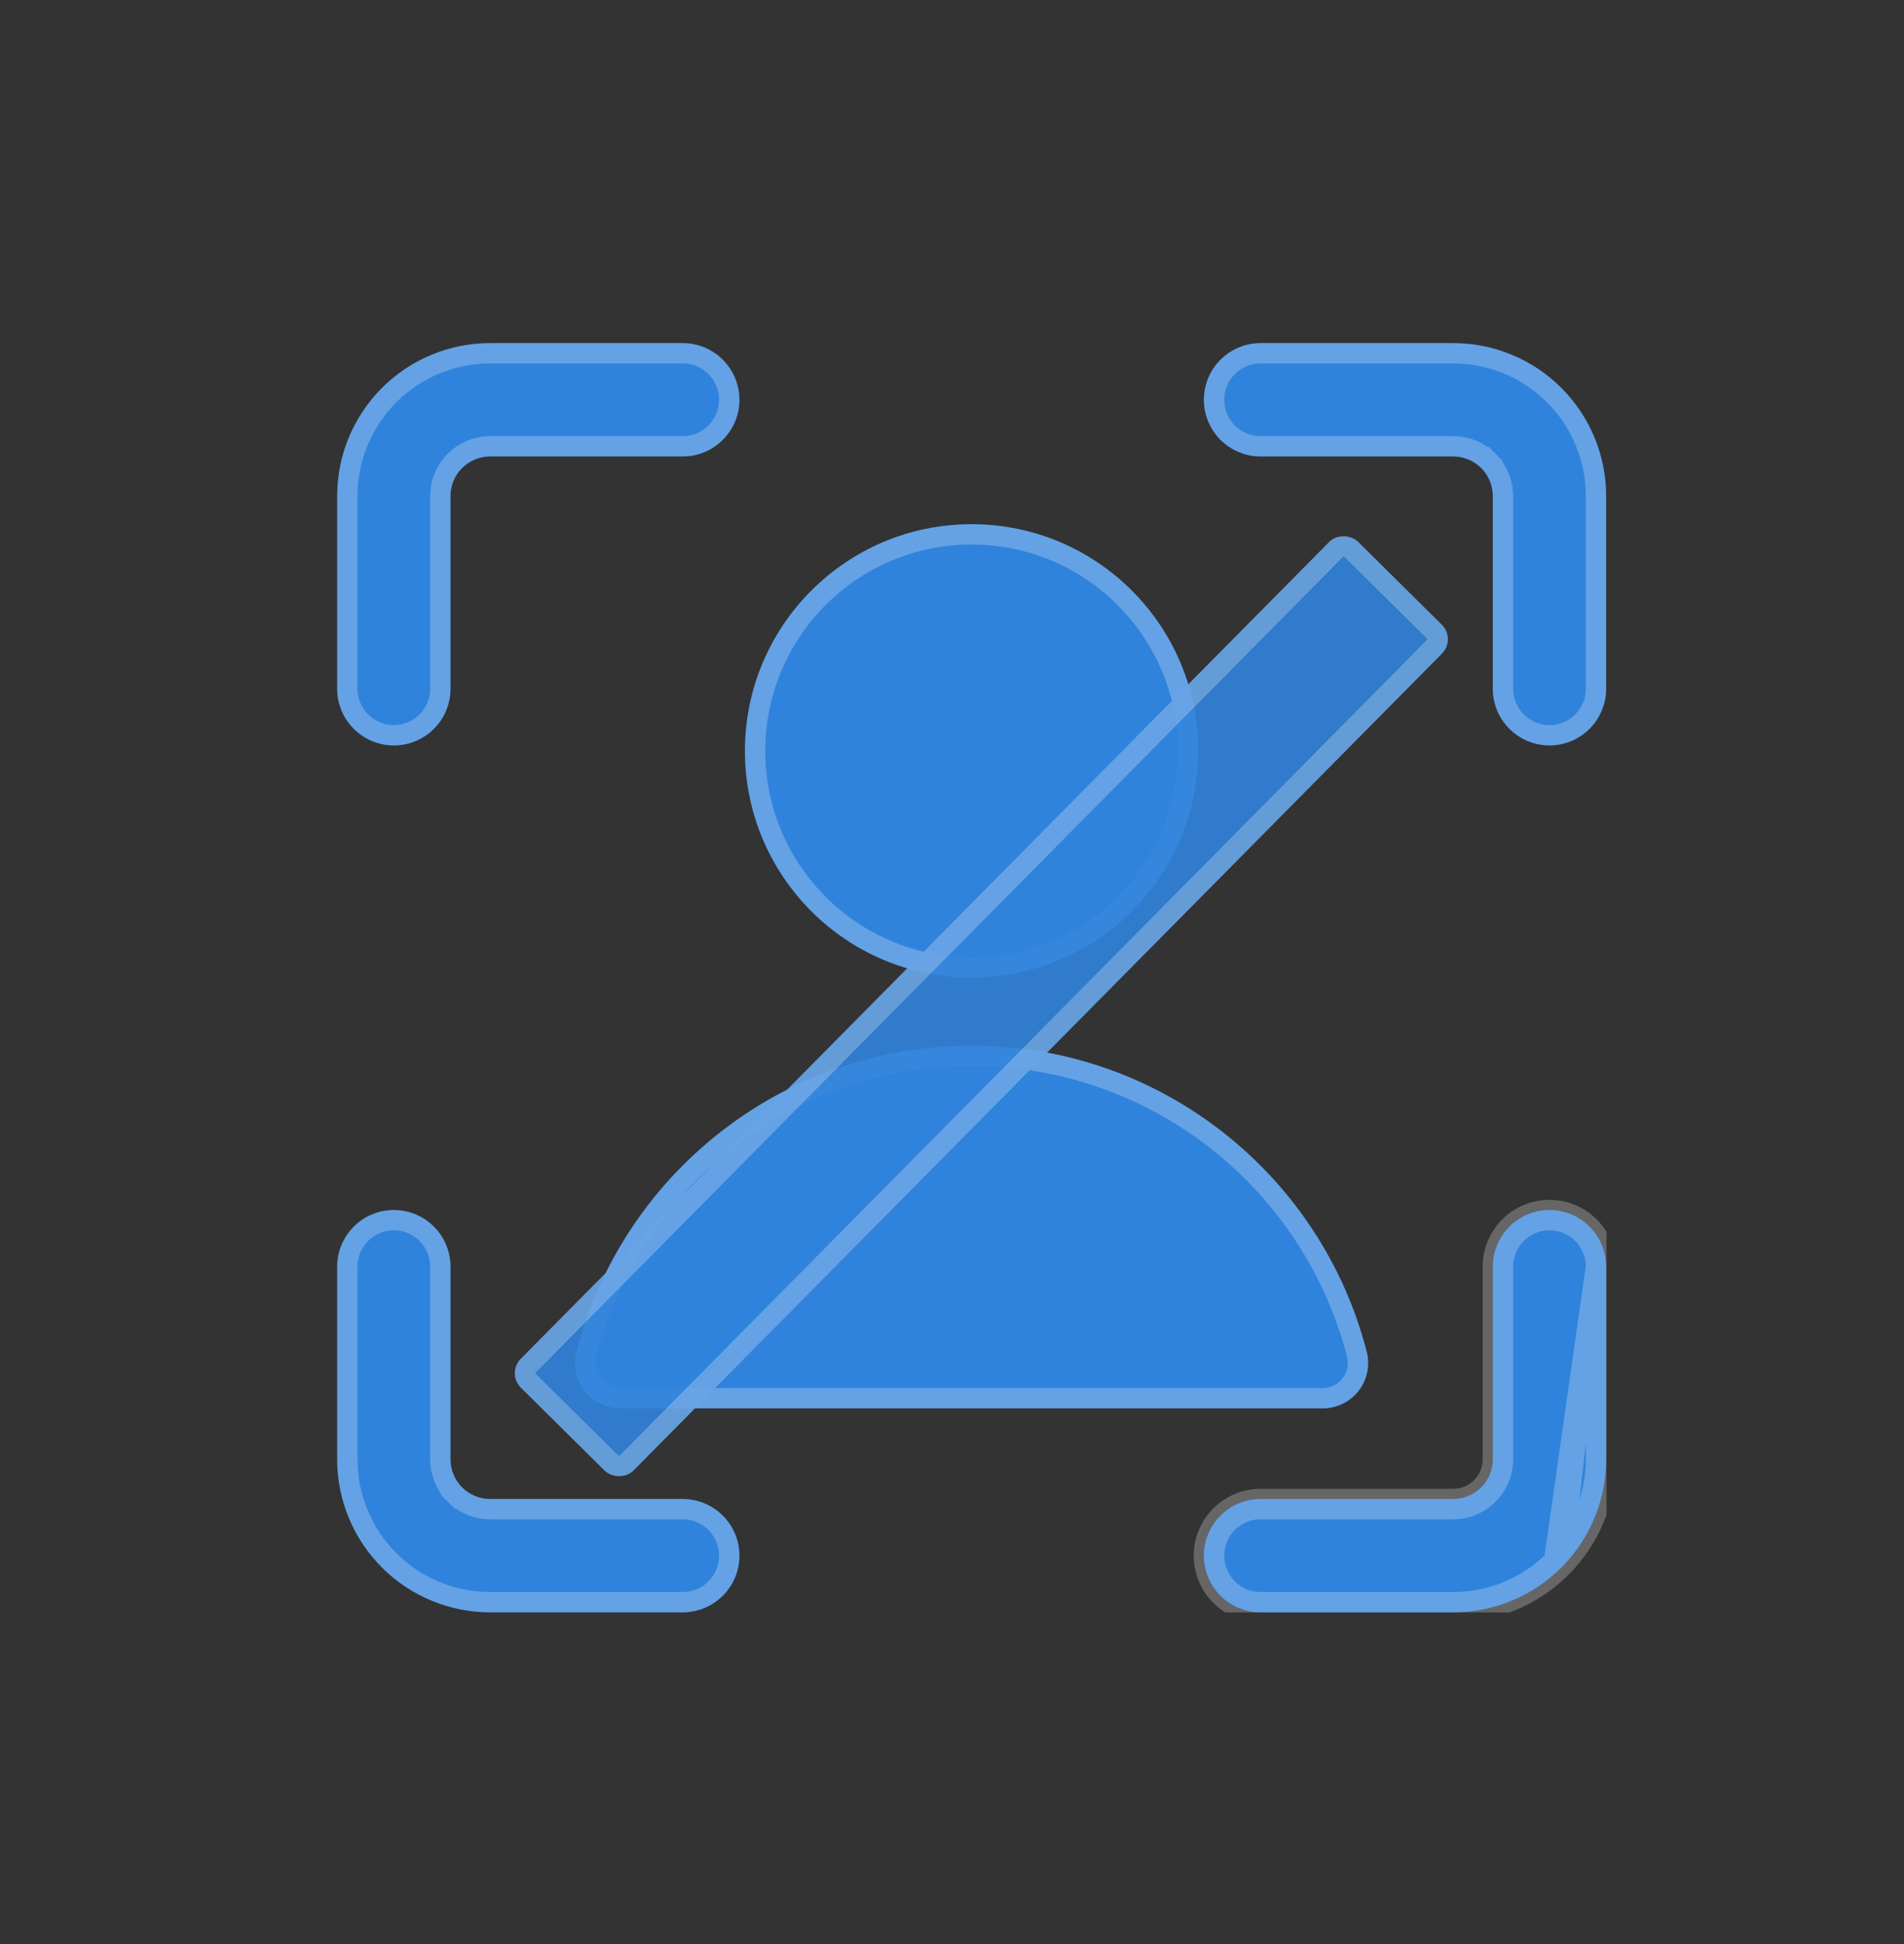
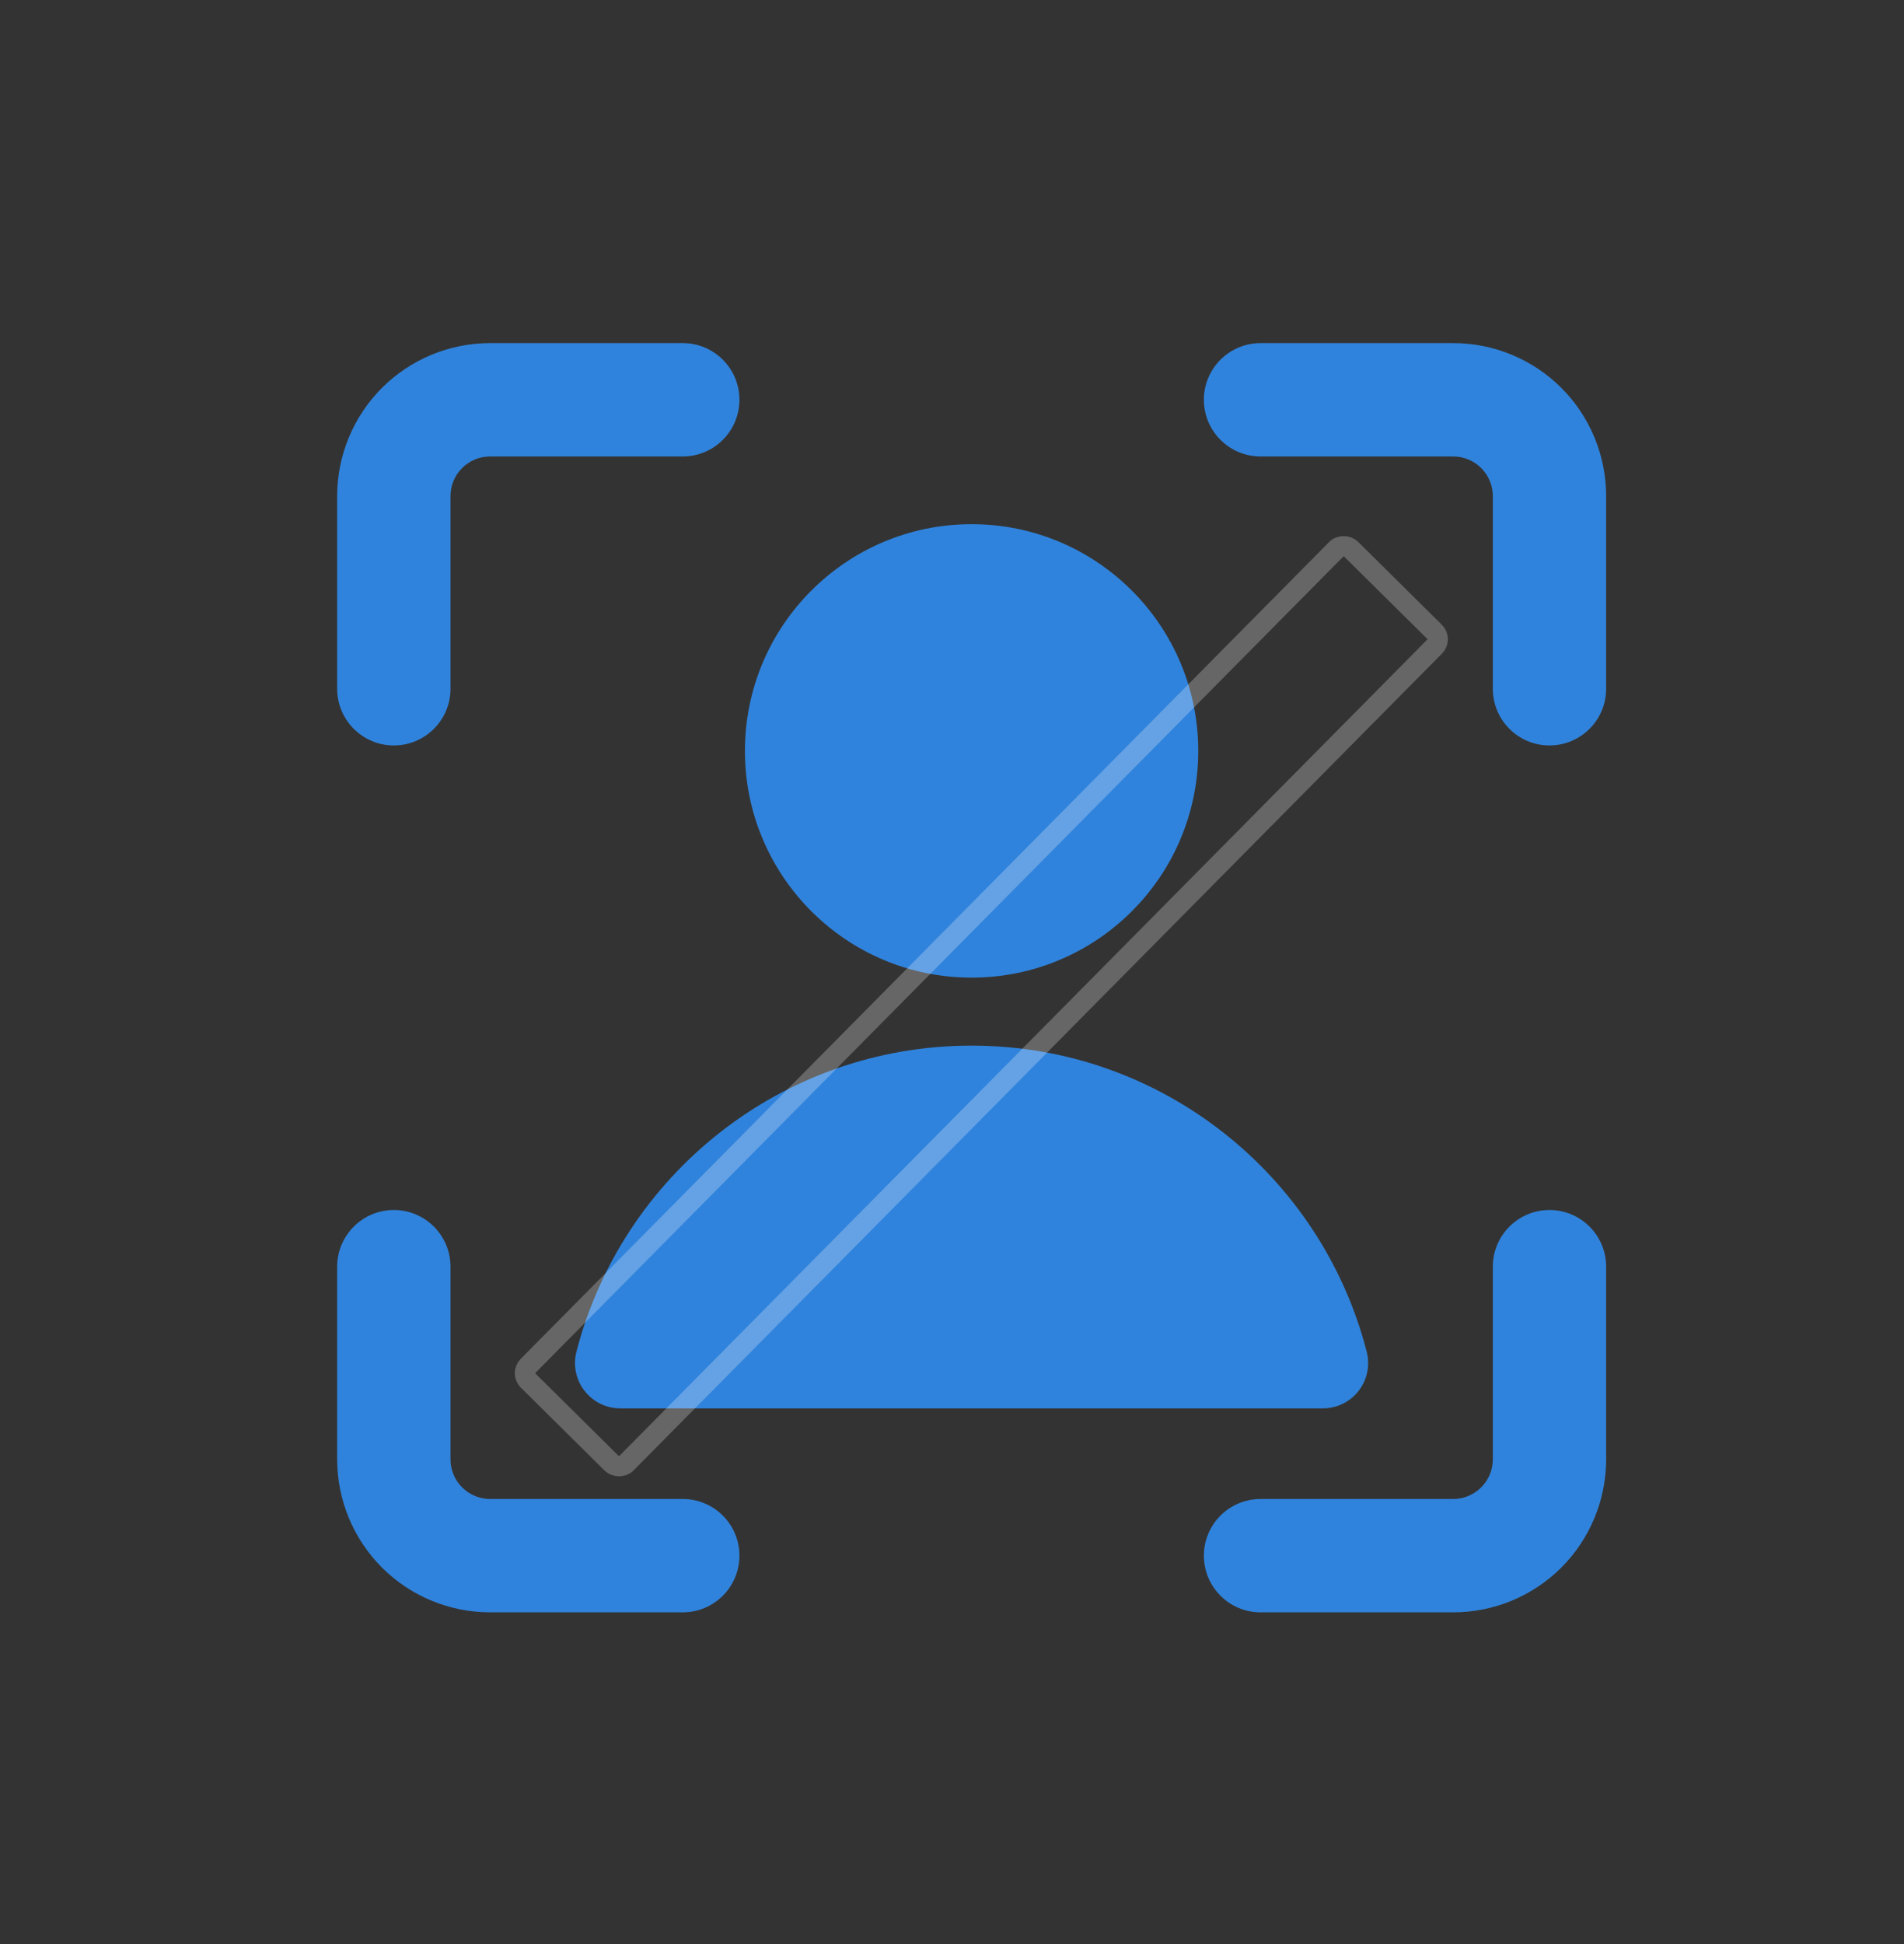
<svg xmlns="http://www.w3.org/2000/svg" width="48" height="49" viewBox="0 0 48 49" fill="none">
  <rect x="0" y="0" width="48" height="49" fill="#333333" stroke="none" />
  <g clip-path="url(#clip0_1934_5344)">
    <path fill-rule="evenodd" clip-rule="evenodd" d="M12.356 11.505C12.091 11.505 11.837 11.61 11.65 11.797C11.462 11.985 11.357 12.239 11.357 12.504V17.36C11.357 18.149 10.717 18.789 9.929 18.789C9.14 18.789 8.5 18.149 8.5 17.36V12.504C8.5 11.481 8.906 10.501 9.629 9.777C10.353 9.054 11.334 8.648 12.356 8.648H17.212C18.001 8.648 18.641 9.287 18.641 10.076C18.641 10.865 18.001 11.505 17.212 11.505H12.356ZM31.779 8.648C30.99 8.648 30.35 9.287 30.35 10.076C30.35 10.865 30.99 11.505 31.779 11.505H36.635C36.9 11.505 37.154 11.61 37.341 11.797C37.529 11.985 37.634 12.239 37.634 12.504V17.36C37.634 18.149 38.274 18.789 39.062 18.789C39.851 18.789 40.491 18.149 40.491 17.36V12.504C40.491 11.481 40.085 10.501 39.362 9.777C38.638 9.054 37.657 8.648 36.635 8.648H31.779ZM40.491 31.927C40.491 31.138 39.851 30.498 39.062 30.498C38.274 30.498 37.634 31.138 37.634 31.927V36.782C37.634 37.048 37.529 37.302 37.341 37.489C37.154 37.677 36.9 37.782 36.635 37.782H31.779C30.99 37.782 30.35 38.422 30.35 39.21C30.35 39.999 30.99 40.639 31.779 40.639H36.635C37.657 40.639 38.638 40.233 39.362 39.51C40.085 38.786 40.491 37.805 40.491 36.782V31.927ZM11.357 31.927C11.357 31.138 10.717 30.498 9.929 30.498C9.14 30.498 8.5 31.138 8.5 31.927V36.782C8.5 37.805 8.906 38.786 9.629 39.51C10.353 40.233 11.334 40.639 12.356 40.639H17.212C18.001 40.639 18.641 39.999 18.641 39.21C18.641 38.422 18.001 37.782 17.212 37.782H12.356C12.091 37.782 11.837 37.677 11.65 37.489C11.462 37.302 11.357 37.048 11.357 36.782V31.927ZM18.78 18.927C18.78 15.771 21.338 13.212 24.494 13.212C27.65 13.212 30.208 15.771 30.208 18.927C30.208 22.083 27.65 24.641 24.494 24.641C21.338 24.641 18.78 22.083 18.78 18.927ZM24.494 26.355C19.7 26.355 15.674 29.634 14.532 34.071C14.444 34.413 14.519 34.776 14.736 35.055C14.952 35.335 15.286 35.498 15.639 35.498H33.349C33.702 35.498 34.035 35.335 34.252 35.055C34.468 34.776 34.543 34.413 34.455 34.071C33.314 29.634 29.288 26.355 24.494 26.355Z" fill="#3083DC" />
-     <path d="M40.235 31.927C40.235 31.279 39.71 30.754 39.062 30.754C38.415 30.754 37.89 31.279 37.89 31.927V36.782C37.89 37.115 37.758 37.435 37.522 37.67C37.287 37.906 36.968 38.038 36.635 38.038H31.779C31.131 38.038 30.607 38.563 30.607 39.21C30.607 39.858 31.131 40.383 31.779 40.383H36.635C37.59 40.383 38.505 40.004 39.181 39.328C39.181 39.328 39.181 39.328 39.181 39.328M40.235 31.927L39.362 39.51M40.235 31.927V36.782C40.235 37.737 39.856 38.653 39.181 39.328M40.235 31.927L39.181 39.328M39.181 39.328L39.362 39.51M39.362 39.51C40.085 38.786 40.491 37.805 40.491 36.782V31.927C40.491 31.138 39.851 30.498 39.062 30.498C38.274 30.498 37.634 31.138 37.634 31.927V36.782C37.634 37.048 37.529 37.302 37.341 37.489C37.154 37.677 36.9 37.782 36.635 37.782H31.779C30.99 37.782 30.35 38.422 30.35 39.21C30.35 39.999 30.99 40.639 31.779 40.639H36.635C37.657 40.639 38.638 40.233 39.362 39.51ZM11.469 11.616L11.469 11.617C11.233 11.852 11.101 12.171 11.101 12.504V17.36C11.101 18.008 10.576 18.532 9.929 18.532C9.281 18.532 8.756 18.008 8.756 17.36V12.504C8.756 11.549 9.135 10.634 9.811 9.958C10.486 9.283 11.402 8.904 12.356 8.904H17.212C17.86 8.904 18.384 9.429 18.384 10.076C18.384 10.724 17.86 11.249 17.212 11.249H12.356C12.024 11.249 11.704 11.381 11.469 11.616ZM37.522 11.616L37.341 11.797L37.522 11.616C37.287 11.381 36.968 11.249 36.635 11.249H31.779C31.131 11.249 30.607 10.724 30.607 10.076C30.607 9.429 31.131 8.904 31.779 8.904H36.635C37.59 8.904 38.505 9.283 39.181 9.958C39.856 10.633 40.235 11.549 40.235 12.504V17.36C40.235 18.008 39.71 18.532 39.062 18.532C38.415 18.532 37.89 18.008 37.89 17.36V12.504C37.89 12.171 37.758 11.852 37.522 11.616ZM11.469 37.67L11.65 37.489L11.469 37.67C11.704 37.906 12.024 38.038 12.356 38.038H17.212C17.86 38.038 18.384 38.563 18.384 39.21C18.384 39.858 17.86 40.383 17.212 40.383H12.356C11.402 40.383 10.486 40.004 9.811 39.328C9.135 38.653 8.756 37.737 8.756 36.782V31.927C8.756 31.279 9.281 30.754 9.929 30.754C10.576 30.754 11.101 31.279 11.101 31.927V36.782C11.101 37.116 11.233 37.435 11.469 37.67ZM14.938 34.898L14.938 34.898C14.77 34.682 14.712 34.4 14.78 34.134C15.893 29.809 19.819 26.611 24.494 26.611C29.168 26.611 33.094 29.808 34.207 34.134C34.276 34.4 34.217 34.682 34.05 34.898L34.05 34.898C33.882 35.115 33.623 35.242 33.349 35.242H15.639C15.365 35.242 15.106 35.115 14.938 34.898ZM19.036 18.927C19.036 15.912 21.479 13.469 24.494 13.469C27.508 13.469 29.952 15.912 29.952 18.927C29.952 21.941 27.508 24.385 24.494 24.385C21.479 24.385 19.036 21.941 19.036 18.927Z" stroke="white" stroke-opacity="0.25" stroke-width="0.512" />
-     <rect x="12.766" y="34.615" width="30" height="4" rx="0.512" transform="rotate(-45.291 12.766 34.615)" fill="#3083DC" fill-opacity="0.9" />
    <rect x="13.128" y="34.613" width="29.488" height="3.488" rx="0.256" transform="rotate(-45.291 13.128 34.613)" stroke="white" stroke-opacity="0.25" stroke-width="0.512" />
  </g>
  <defs>
    <clipPath id="clip0_1934_5344">
      <rect width="32" height="32" fill="white" transform="translate(8.5 8.641)" />
    </clipPath>
  </defs>
</svg>